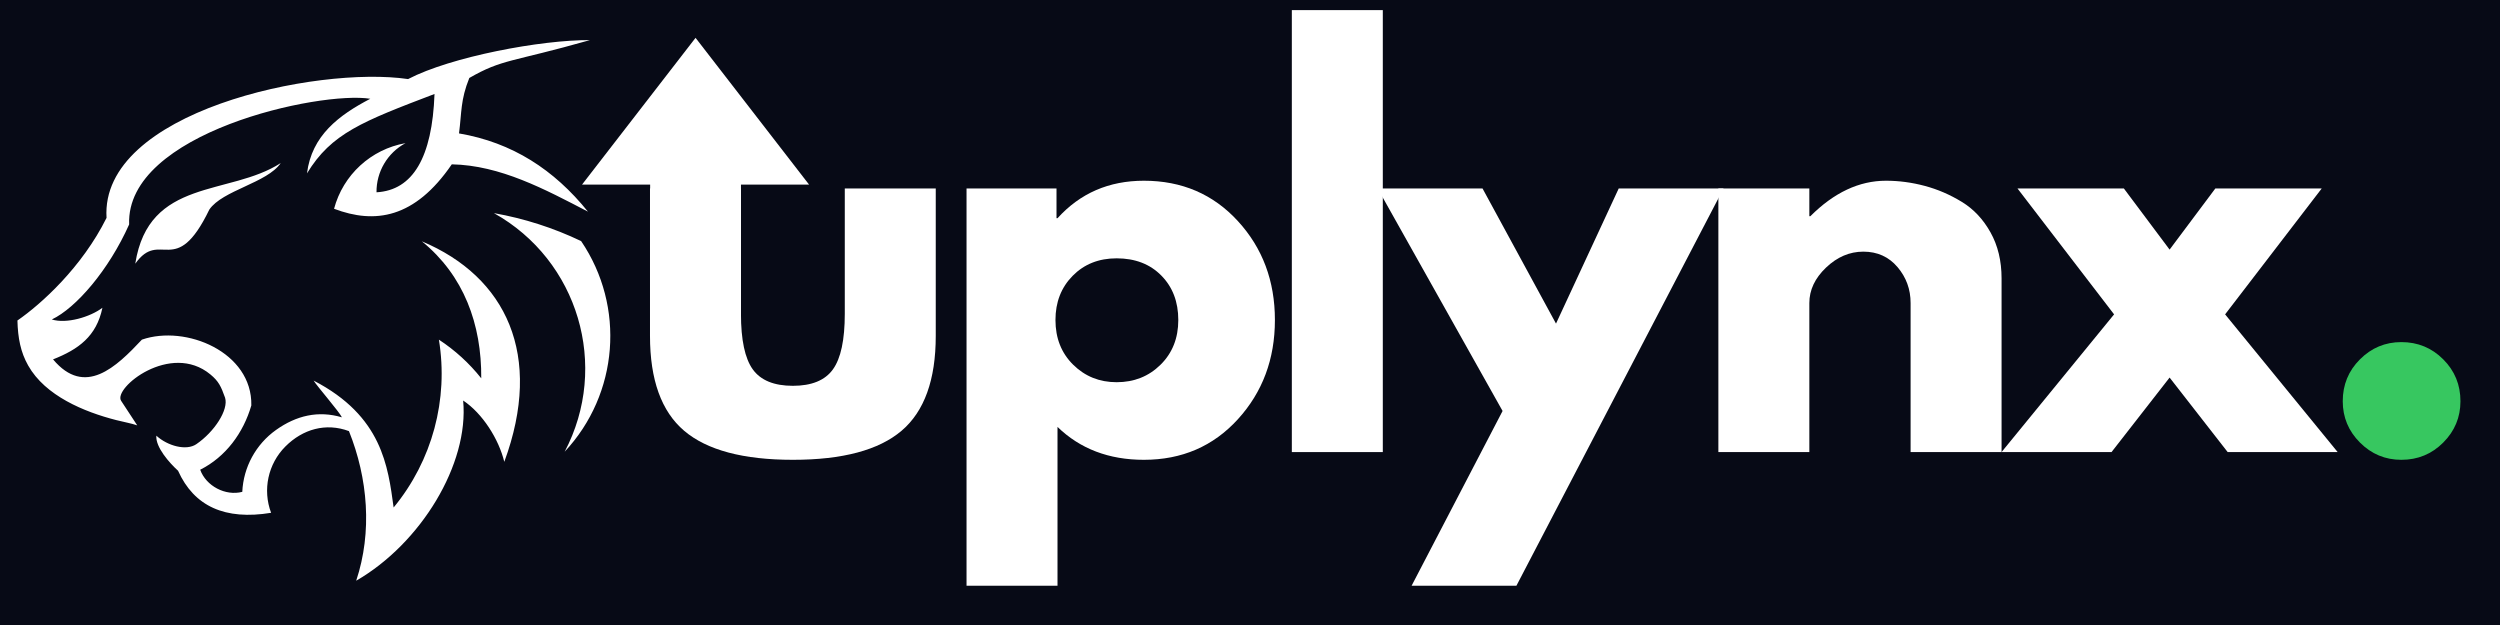
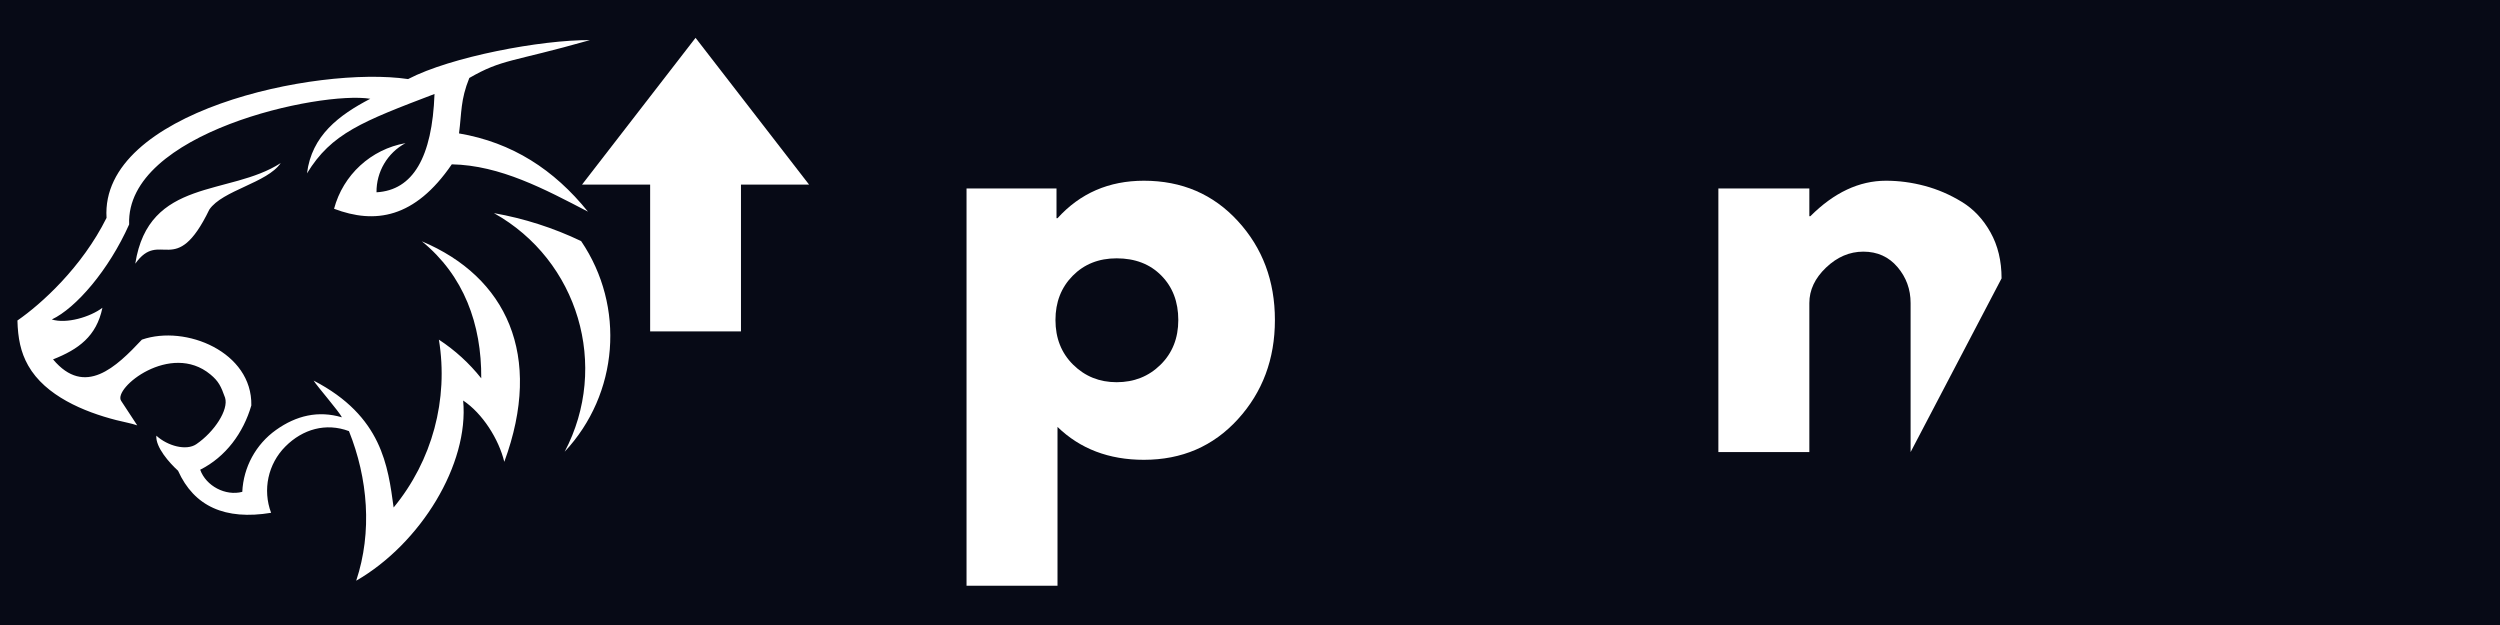
<svg xmlns="http://www.w3.org/2000/svg" width="1200" zoomAndPan="magnify" viewBox="0 0 900 225" height="300" preserveAspectRatio="xMidYMid meet" version="1.0">
  <defs>
    <g />
    <clipPath id="3238d47cf0">
      <path d="M 209.523 13.59 L 291.273 13.59 L 291.273 119.34 L 209.523 119.34 Z M 209.523 13.59 " clip-rule="nonzero" />
    </clipPath>
  </defs>
  <rect x="-90" width="1080" fill="#ffffff" y="-22.5" height="270" fill-opacity="1" />
  <rect x="-90" width="1080" fill="#ffffff" y="-22.5" height="270" fill-opacity="1" />
  <rect x="-90" width="1080" fill="#070a16" y="-22.5" height="270" fill-opacity="1" />
  <path fill="#ffffff" d="M 177.809 76.723 C 188.684 78.641 199.246 82.027 209.207 86.793 C 225.188 110.352 222.727 141.832 203.281 162.617 C 219.512 131.816 208.207 93.695 177.809 76.723 M 135.543 69.227 C 148.633 68.488 155.59 56.688 156.426 33.832 C 130.516 43.715 119.281 47.988 110.52 62.414 C 112.195 48.789 122.043 41.434 133.301 35.559 C 115.391 32.656 45.203 47.641 46.492 80.801 C 39.156 97.246 27.359 110.895 18.652 115.008 C 23.918 116.668 32.469 114.133 36.871 110.797 C 34.75 121.082 28.23 125.777 19.098 129.375 C 30.566 143.035 41.816 132.141 51.086 122.27 C 66.871 116.801 90.879 126.742 90.48 145.965 C 87.609 155.844 81.27 164.488 72.07 169.102 C 74.164 174.969 81.195 178.66 87.223 177.062 C 87.633 168.156 92.117 159.938 99.387 154.77 C 106.648 149.605 114.551 147.707 123.098 150.242 C 122.094 148.164 114.105 139.004 112.902 137.012 C 137.617 149.816 139.668 167.898 141.707 182.699 C 155.594 165.848 161.535 143.824 158 122.273 C 163.797 126.066 168.949 130.766 173.25 136.191 C 173.391 116.684 166.992 99.199 151.871 86.875 C 182.238 99.66 195.719 127.82 181.543 166.258 C 179.578 158.121 173.711 148.812 166.734 144.188 C 168.914 167.055 151.504 195.633 128.23 209.059 C 134.09 191.473 132.434 172.16 125.625 155.203 C 117.34 152.098 109 154.469 102.746 160.73 C 96.492 166.992 94.477 176.328 97.594 184.609 C 81.031 187.348 69.871 182.297 64.102 169.473 C 61.023 166.676 55.941 160.984 56.285 156.84 C 60.359 160.57 67.07 162.352 70.656 159.918 C 77.191 155.477 82.363 147.496 81.031 143.184 C 79.555 139.027 78.684 137.234 75.746 134.801 C 61.383 122.906 40.629 139.75 43.605 144.293 L 49.406 153.133 C 47.375 152.422 44.566 151.93 41.844 151.234 C 30.262 148.27 16.316 142.504 10.145 131.594 C 7.418 126.773 6.441 121.711 6.273 115.379 C 14.863 109.453 29.512 96.215 38.355 78.43 C 35.965 40.215 113.984 23.621 146.91 28.465 C 162.344 20.41 194.867 14.32 212.395 14.438 C 183.98 22.504 180.914 21.18 168.953 28.07 C 165.75 35.992 166.238 40.449 165.242 48.027 C 184.422 51.301 199.445 61.051 211.668 76.195 C 196.184 68.148 180.09 59.492 162.645 59.16 C 149.297 78.664 134.957 80.738 120.262 75.16 C 123.508 62.949 133.543 53.734 145.988 51.531 C 139.484 55.031 135.461 61.848 135.543 69.227 Z M 101.062 58.699 C 96.246 65.828 80.078 68.504 75.355 75.453 C 63.156 100.684 57.707 82.242 48.695 94.93 C 53.523 63.887 82.559 70.66 101.062 58.699 Z M 101.062 58.699 " fill-opacity="1" fill-rule="evenodd" />
  <g fill="#ffffff" fill-opacity="1">
    <g transform="translate(224.747, 162.75)">
      <g>
-         <path d="M 42 -94.906 L 42 -49.766 C 42 -40.391 43.414 -33.727 46.25 -29.781 C 49.094 -25.832 53.906 -23.859 60.688 -23.859 C 67.469 -23.859 72.273 -25.832 75.109 -29.781 C 77.953 -33.727 79.375 -40.391 79.375 -49.766 L 79.375 -94.906 L 112.125 -94.906 L 112.125 -41.812 C 112.125 -26.02 108.02 -14.641 99.812 -7.672 C 91.613 -0.703 78.57 2.781 60.688 2.781 C 42.801 2.781 29.754 -0.703 21.547 -7.672 C 13.348 -14.641 9.25 -26.02 9.25 -41.812 L 9.25 -94.906 Z M 42 -94.906 " />
-       </g>
+         </g>
    </g>
  </g>
  <g fill="#ffffff" fill-opacity="1">
    <g transform="translate(336.859, 162.75)">
      <g>
        <path d="M 108.781 -83.156 C 117.664 -73.477 122.109 -61.609 122.109 -47.547 C 122.109 -33.484 117.664 -21.578 108.781 -11.828 C 99.906 -2.086 88.625 2.781 74.938 2.781 C 62.352 2.781 51.988 -1.164 43.844 -9.062 L 43.844 48.109 L 11.094 48.109 L 11.094 -94.906 L 43.484 -94.906 L 43.484 -84.188 L 43.844 -84.188 C 51.988 -93.188 62.352 -97.688 74.938 -97.688 C 88.625 -97.688 99.906 -92.844 108.781 -83.156 Z M 80.938 -31.453 C 85.195 -35.648 87.328 -41.016 87.328 -47.547 C 87.328 -54.086 85.289 -59.422 81.219 -63.547 C 77.145 -67.68 71.781 -69.75 65.125 -69.75 C 58.707 -69.75 53.43 -67.648 49.297 -63.453 C 45.172 -59.266 43.109 -53.961 43.109 -47.547 C 43.109 -41.016 45.234 -35.648 49.484 -31.453 C 53.742 -27.254 58.957 -25.156 65.125 -25.156 C 71.414 -25.156 76.688 -27.254 80.938 -31.453 Z M 80.938 -31.453 " />
      </g>
    </g>
  </g>
  <g fill="#ffffff" fill-opacity="1">
    <g transform="translate(453.966, 162.75)">
      <g>
-         <path d="M 11.094 0 L 11.094 -159.109 L 43.844 -159.109 L 43.844 0 Z M 11.094 0 " />
-       </g>
+         </g>
    </g>
  </g>
  <g fill="#ffffff" fill-opacity="1">
    <g transform="translate(499.662, 162.75)">
      <g>
-         <path d="M 83.078 -94.906 L 120.812 -94.906 L 46.25 48.109 L 8.516 48.109 L 41.266 -14.797 L -3.703 -94.906 L 34.047 -94.906 L 60.5 -46.25 Z M 83.078 -94.906 " />
-       </g>
+         </g>
    </g>
  </g>
  <g fill="#ffffff" fill-opacity="1">
    <g transform="translate(607.519, 162.75)">
      <g>
-         <path d="M 11.094 0 L 11.094 -94.906 L 43.844 -94.906 L 43.844 -84.922 L 44.219 -84.922 C 52.727 -93.43 61.797 -97.688 71.422 -97.688 C 76.109 -97.688 80.766 -97.066 85.391 -95.828 C 90.016 -94.598 94.453 -92.688 98.703 -90.094 C 102.961 -87.508 106.414 -83.844 109.062 -79.094 C 111.719 -74.344 113.047 -68.82 113.047 -62.531 L 113.047 0 L 80.297 0 L 80.297 -53.656 C 80.297 -58.594 78.723 -62.91 75.578 -66.609 C 72.43 -70.305 68.332 -72.156 63.281 -72.156 C 58.344 -72.156 53.867 -70.242 49.859 -66.422 C 45.848 -62.598 43.844 -58.344 43.844 -53.656 L 43.844 0 Z M 11.094 0 " />
+         <path d="M 11.094 0 L 11.094 -94.906 L 43.844 -94.906 L 43.844 -84.922 L 44.219 -84.922 C 52.727 -93.43 61.797 -97.688 71.422 -97.688 C 76.109 -97.688 80.766 -97.066 85.391 -95.828 C 90.016 -94.598 94.453 -92.688 98.703 -90.094 C 102.961 -87.508 106.414 -83.844 109.062 -79.094 C 111.719 -74.344 113.047 -68.82 113.047 -62.531 L 80.297 0 L 80.297 -53.656 C 80.297 -58.594 78.723 -62.91 75.578 -66.609 C 72.43 -70.305 68.332 -72.156 63.281 -72.156 C 58.344 -72.156 53.867 -70.242 49.859 -66.422 C 45.848 -62.598 43.844 -58.344 43.844 -53.656 L 43.844 0 Z M 11.094 0 " />
      </g>
    </g>
  </g>
  <g fill="#ffffff" fill-opacity="1">
    <g transform="translate(720.556, 162.75)">
      <g>
-         <path d="M 121 0 L 81.406 0 L 60.5 -26.828 L 39.594 0 L 0 0 L 40.516 -49.578 L 5.734 -94.906 L 44.031 -94.906 L 60.5 -72.891 L 76.969 -94.906 L 115.266 -94.906 L 80.484 -49.578 Z M 121 0 " />
-       </g>
+         </g>
    </g>
  </g>
  <g fill="#37c760" fill-opacity="1">
    <g transform="translate(832.294, 162.75)">
      <g>
-         <path d="M 32.188 -39.594 C 38.113 -39.594 43.141 -37.523 47.266 -33.391 C 51.398 -29.266 53.469 -24.238 53.469 -18.312 C 53.469 -12.52 51.398 -7.555 47.266 -3.422 C 43.141 0.711 38.113 2.781 32.188 2.781 C 26.395 2.781 21.43 0.711 17.297 -3.422 C 13.16 -7.555 11.094 -12.52 11.094 -18.312 C 11.094 -24.238 13.16 -29.266 17.297 -33.391 C 21.43 -37.523 26.395 -39.594 32.188 -39.594 Z M 32.188 -39.594 " />
-       </g>
+         </g>
    </g>
  </g>
  <g clip-path="url(#3238d47cf0)">
    <path fill="#ffffff" d="M 266.75 66.465 L 291.273 66.465 L 250.398 13.621 L 209.523 66.465 L 234.051 66.465 L 234.051 119.305 L 266.75 119.305 Z M 266.75 66.465 " fill-opacity="1" fill-rule="nonzero" />
  </g>
</svg>